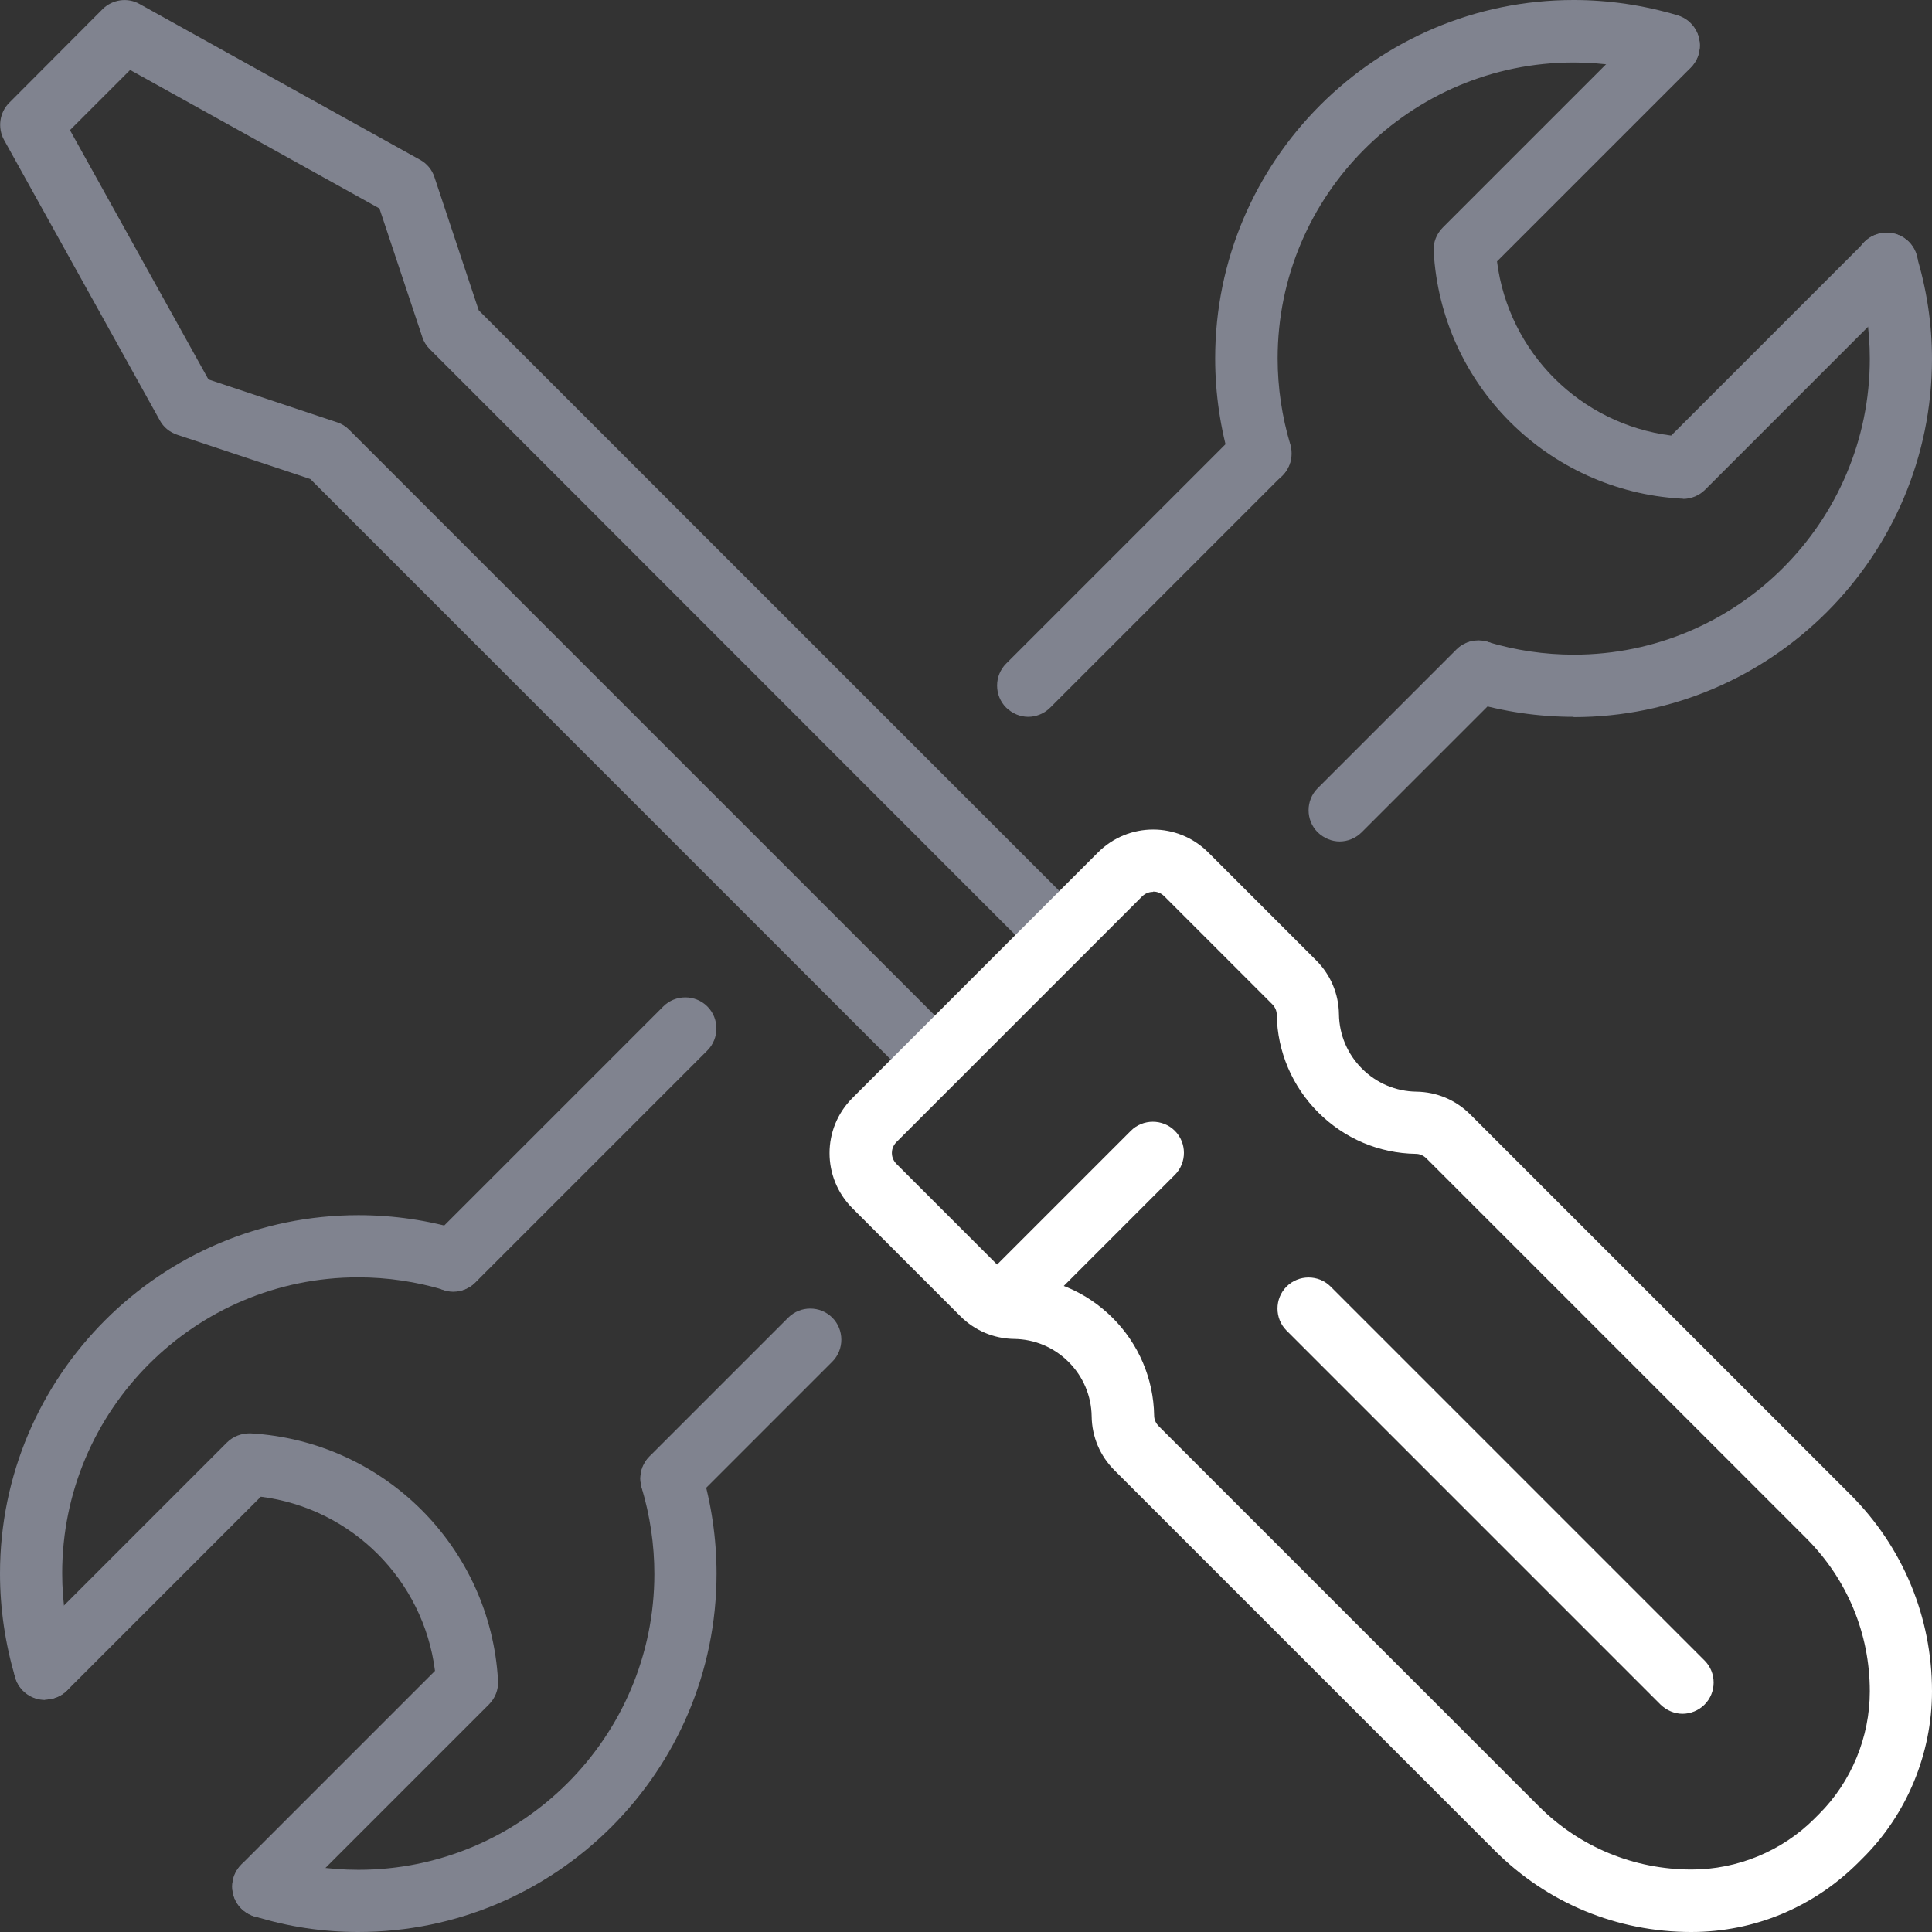
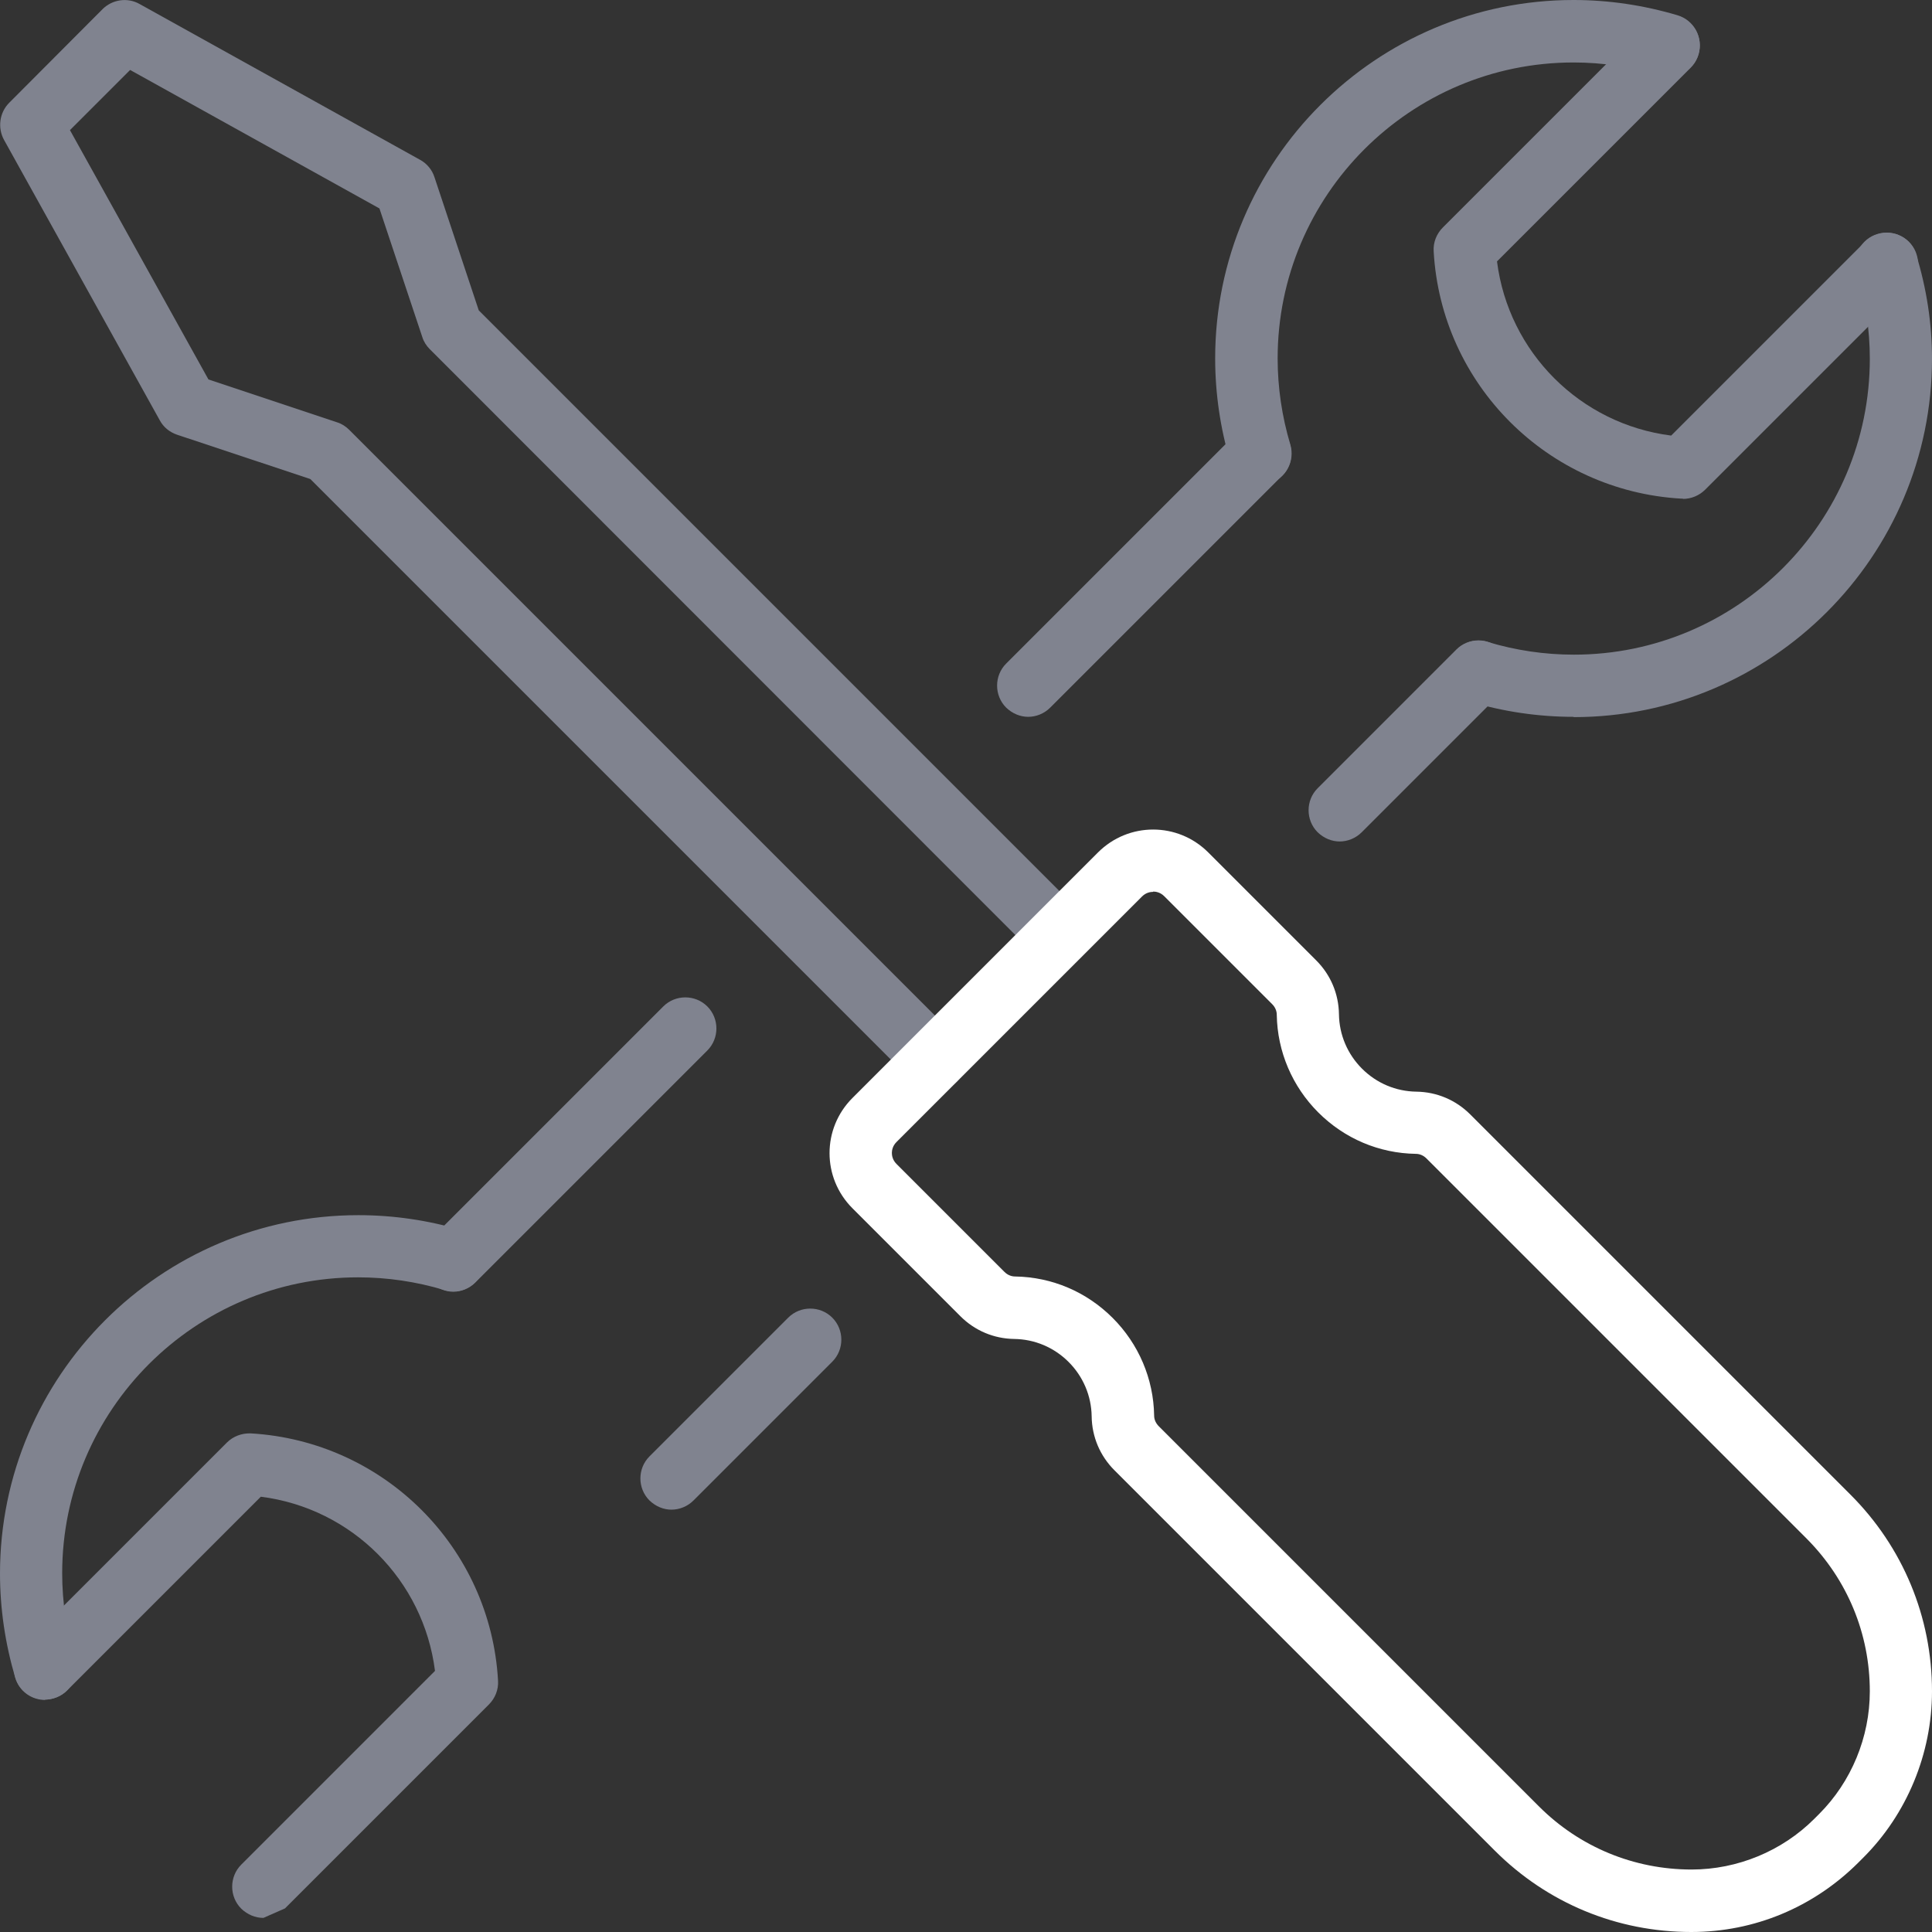
<svg xmlns="http://www.w3.org/2000/svg" id="Layer_2" data-name="Layer 2" viewBox="0 0 67.11 67.11">
  <rect x="0" y="0" width="67.11" height="67.11" fill="#333333" stroke="none" />
  <defs>
    <style>
      .cls-1 {
        fill: #fff;
      }

      .cls-2 {
        fill: #80838f;
      }
    </style>
  </defs>
  <g id="Livello_1" data-name="Livello 1">
    <g>
      <path class="cls-2" d="m54.66,24.9c-1.23,0-2.44-.18-3.61-.53-.57-.17-.9-.78-.72-1.35.17-.57.78-.9,1.35-.72.97.29,1.97.44,2.99.44,5.67,0,10.28-4.61,10.28-10.28,0-1.01-.15-2.02-.45-2.98-.18-.57.14-1.18.71-1.35.57-.18,1.18.14,1.35.71.36,1.17.55,2.39.55,3.62,0,6.86-5.58,12.45-12.45,12.45Z" />
-       <path class="cls-2" d="m12.45,67.11c-1.23,0-2.45-.18-3.62-.55-.57-.18-.89-.78-.71-1.35.18-.57.78-.89,1.35-.71.96.3,1.97.45,2.98.45,5.67,0,10.28-4.61,10.28-10.28,0-1.01-.15-2.02-.44-2.99-.17-.57.15-1.18.72-1.35.57-.17,1.18.15,1.35.72.35,1.17.53,2.39.53,3.61,0,6.86-5.58,12.45-12.45,12.45Z" />
      <path class="cls-2" d="m43.78,16.83c-.46,0-.89-.3-1.04-.77-.35-1.17-.53-2.39-.53-3.61C42.21,5.58,47.8,0,54.66,0,55.88,0,57.09.18,58.27.53c.57.17.9.77.73,1.35-.17.57-.77.9-1.35.73-.98-.29-1.99-.44-2.99-.44-5.67,0-10.28,4.61-10.28,10.28,0,1.01.15,2.02.44,2.99.17.57-.15,1.18-.72,1.35-.1.03-.21.05-.31.05Z" />
      <path class="cls-2" d="m1.57,59.05c-.47,0-.9-.3-1.04-.77C.18,57.09,0,55.88,0,54.66,0,47.8,5.58,42.21,12.45,42.21c1.23,0,2.44.18,3.61.53.57.17.9.78.72,1.35-.17.57-.78.9-1.35.72-.97-.29-1.97-.44-2.99-.44-5.67,0-10.28,4.61-10.28,10.28,0,1,.15,2.01.44,2.99.17.57-.15,1.18-.73,1.35-.1.03-.21.05-.31.05Z" />
      <path class="cls-2" d="m46.54,29.23c-.28,0-.55-.11-.77-.32-.42-.42-.42-1.11,0-1.53l4.82-4.82c.42-.42,1.11-.42,1.53,0,.42.42.42,1.11,0,1.53l-4.82,4.82c-.21.21-.49.32-.77.32Z" />
      <path class="cls-2" d="m23.33,52.44c-.28,0-.55-.11-.77-.32-.42-.42-.42-1.11,0-1.53l4.82-4.82c.42-.42,1.11-.42,1.53,0,.42.42.42,1.11,0,1.53l-4.82,4.82c-.21.21-.49.32-.77.32Z" />
      <path class="cls-2" d="m35.72,24.9c-.28,0-.55-.11-.77-.32-.42-.42-.42-1.11,0-1.53l8.06-8.06c.42-.42,1.11-.42,1.53,0,.42.42.42,1.11,0,1.53l-8.06,8.06c-.21.21-.49.32-.77.32Z" />
      <path class="cls-2" d="m15.75,44.87c-.28,0-.55-.11-.77-.32-.42-.42-.42-1.11,0-1.53l8.06-8.06c.42-.42,1.11-.42,1.53,0,.42.42.42,1.11,0,1.53l-8.06,8.06c-.21.21-.49.32-.77.32Z" />
      <path class="cls-2" d="m58.45,17.32s-.04,0-.06,0c-4.63-.27-8.33-3.96-8.59-8.59-.02-.31.1-.61.32-.83l7.08-7.08c.42-.42,1.11-.42,1.53,0,.42.42.42,1.11,0,1.53l-6.73,6.73c.4,3.16,2.89,5.65,6.05,6.05l6.73-6.73c.42-.42,1.11-.42,1.53,0,.42.42.42,1.11,0,1.53l-7.08,7.08c-.2.2-.48.32-.77.32Z" />
-       <path class="cls-2" d="m9.15,66.62c-.28,0-.55-.11-.77-.32-.42-.42-.42-1.11,0-1.53l6.73-6.73c-.4-3.16-2.89-5.65-6.05-6.05l-6.73,6.73c-.42.42-1.11.42-1.53,0-.42-.42-.42-1.11,0-1.53l7.08-7.08c.22-.22.52-.33.83-.32,4.63.27,8.33,3.96,8.59,8.59.02.31-.1.61-.32.83l-7.08,7.08c-.21.21-.49.32-.77.32Z" />
+       <path class="cls-2" d="m9.15,66.62c-.28,0-.55-.11-.77-.32-.42-.42-.42-1.11,0-1.53l6.73-6.73c-.4-3.16-2.89-5.65-6.05-6.05l-6.73,6.73c-.42.42-1.11.42-1.53,0-.42-.42-.42-1.11,0-1.53l7.08-7.08c.22-.22.52-.33.83-.32,4.63.27,8.33,3.96,8.59,8.59.02.31-.1.61-.32.83l-7.08,7.08Z" />
      <path class="cls-2" d="m32.47,37.88c-.28,0-.55-.11-.77-.32L10.78,16.64l-4.63-1.54c-.26-.09-.47-.26-.6-.5L.14,4.86c-.23-.42-.16-.95.18-1.29L3.56.32c.34-.34.87-.42,1.29-.18l9.74,5.41c.24.13.42.35.5.6l1.54,4.63,20.93,20.93c.42.42.42,1.11,0,1.53-.42.42-1.11.42-1.53,0L14.93,12.13c-.12-.12-.21-.26-.26-.42l-1.49-4.47L4.52,2.43l-2.09,2.09,4.81,8.66,4.47,1.49c.16.05.3.14.42.26l21.11,21.11c.42.42.42,1.11,0,1.53-.21.21-.49.32-.77.32Z" />
      <path class="cls-1" d="m58.75,67.11c-2.58,0-5-1-6.83-2.83l-13.21-13.21c-.5-.5-.78-1.16-.79-1.87-.01-.72-.3-1.39-.8-1.89-.51-.51-1.18-.79-1.89-.8-.71-.01-1.37-.29-1.87-.79l-3.75-3.75c-1.06-1.06-1.06-2.77,0-3.83l8.53-8.53c1.06-1.06,2.77-1.06,3.83,0l3.75,3.75c.5.5.78,1.16.79,1.87.01.72.3,1.39.8,1.89.51.51,1.18.79,1.89.8.71.01,1.37.29,1.87.79l13.21,13.21c1.82,1.82,2.83,4.25,2.83,6.83,0,2.16-.87,4.27-2.4,5.79l-.17.17c-1.55,1.54-3.6,2.4-5.79,2.4Zm-18.7-36.13c-.08,0-.24.02-.38.16l-8.53,8.53c-.14.14-.16.3-.16.38s.02.24.16.38l3.75,3.75c.1.1.23.16.37.16,1.28.02,2.48.53,3.39,1.44.9.9,1.42,2.11,1.44,3.39,0,.14.06.27.16.37l13.21,13.21c1.41,1.41,3.3,2.19,5.3,2.19,1.59,0,3.14-.64,4.26-1.76l.17-.17c1.12-1.12,1.76-2.67,1.76-4.26,0-2-.78-3.88-2.19-5.3l-13.21-13.21c-.1-.1-.23-.16-.37-.16-1.28-.02-2.48-.53-3.39-1.44-.9-.9-1.42-2.11-1.44-3.39,0-.14-.06-.27-.16-.37l-3.75-3.75c-.14-.14-.3-.16-.38-.16Z" />
-       <path class="cls-1" d="m58.45,59.53c-.28,0-.55-.11-.77-.32l-12.99-12.99c-.42-.42-.42-1.11,0-1.53.42-.42,1.11-.42,1.53,0l12.99,12.99c.42.42.42,1.11,0,1.53-.21.21-.49.32-.77.32Z" />
-       <path class="cls-1" d="m34.77,46.41c-.28,0-.55-.11-.77-.32-.42-.42-.42-1.11,0-1.53l5.28-5.28c.42-.42,1.11-.42,1.53,0,.42.42.42,1.11,0,1.53l-5.28,5.28c-.21.21-.49.32-.77.32Z" />
    </g>
  </g>
</svg>